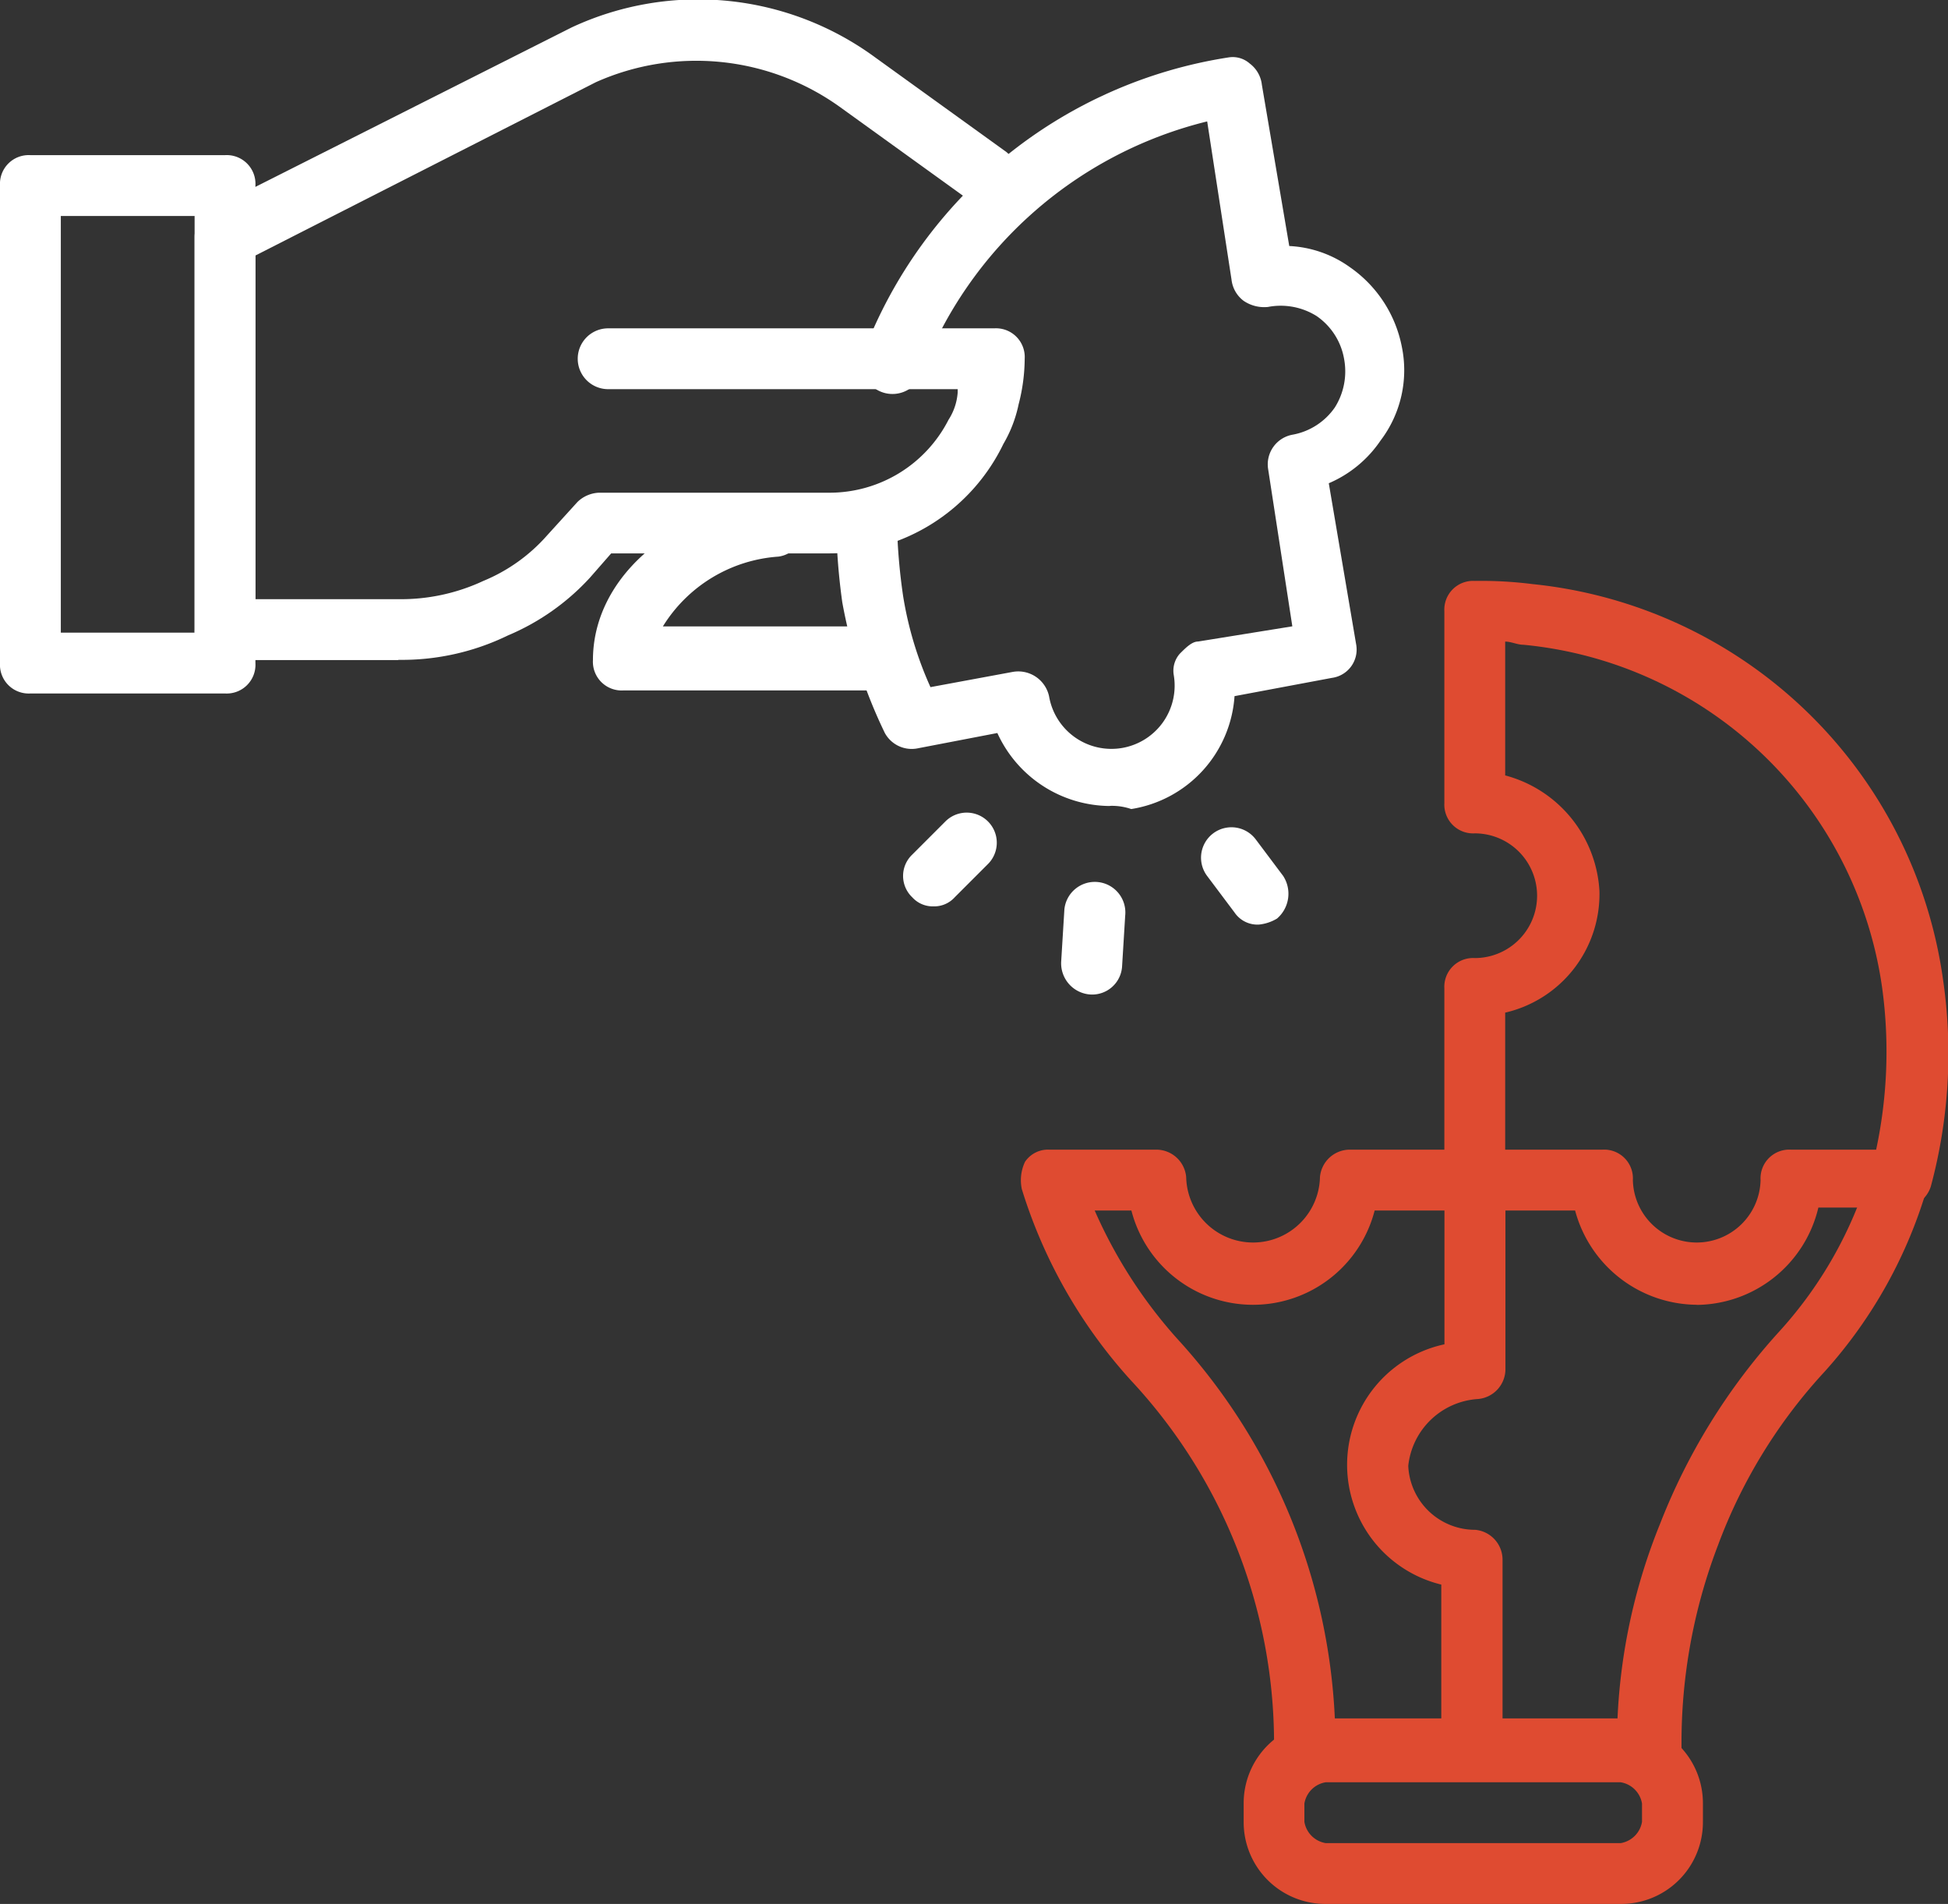
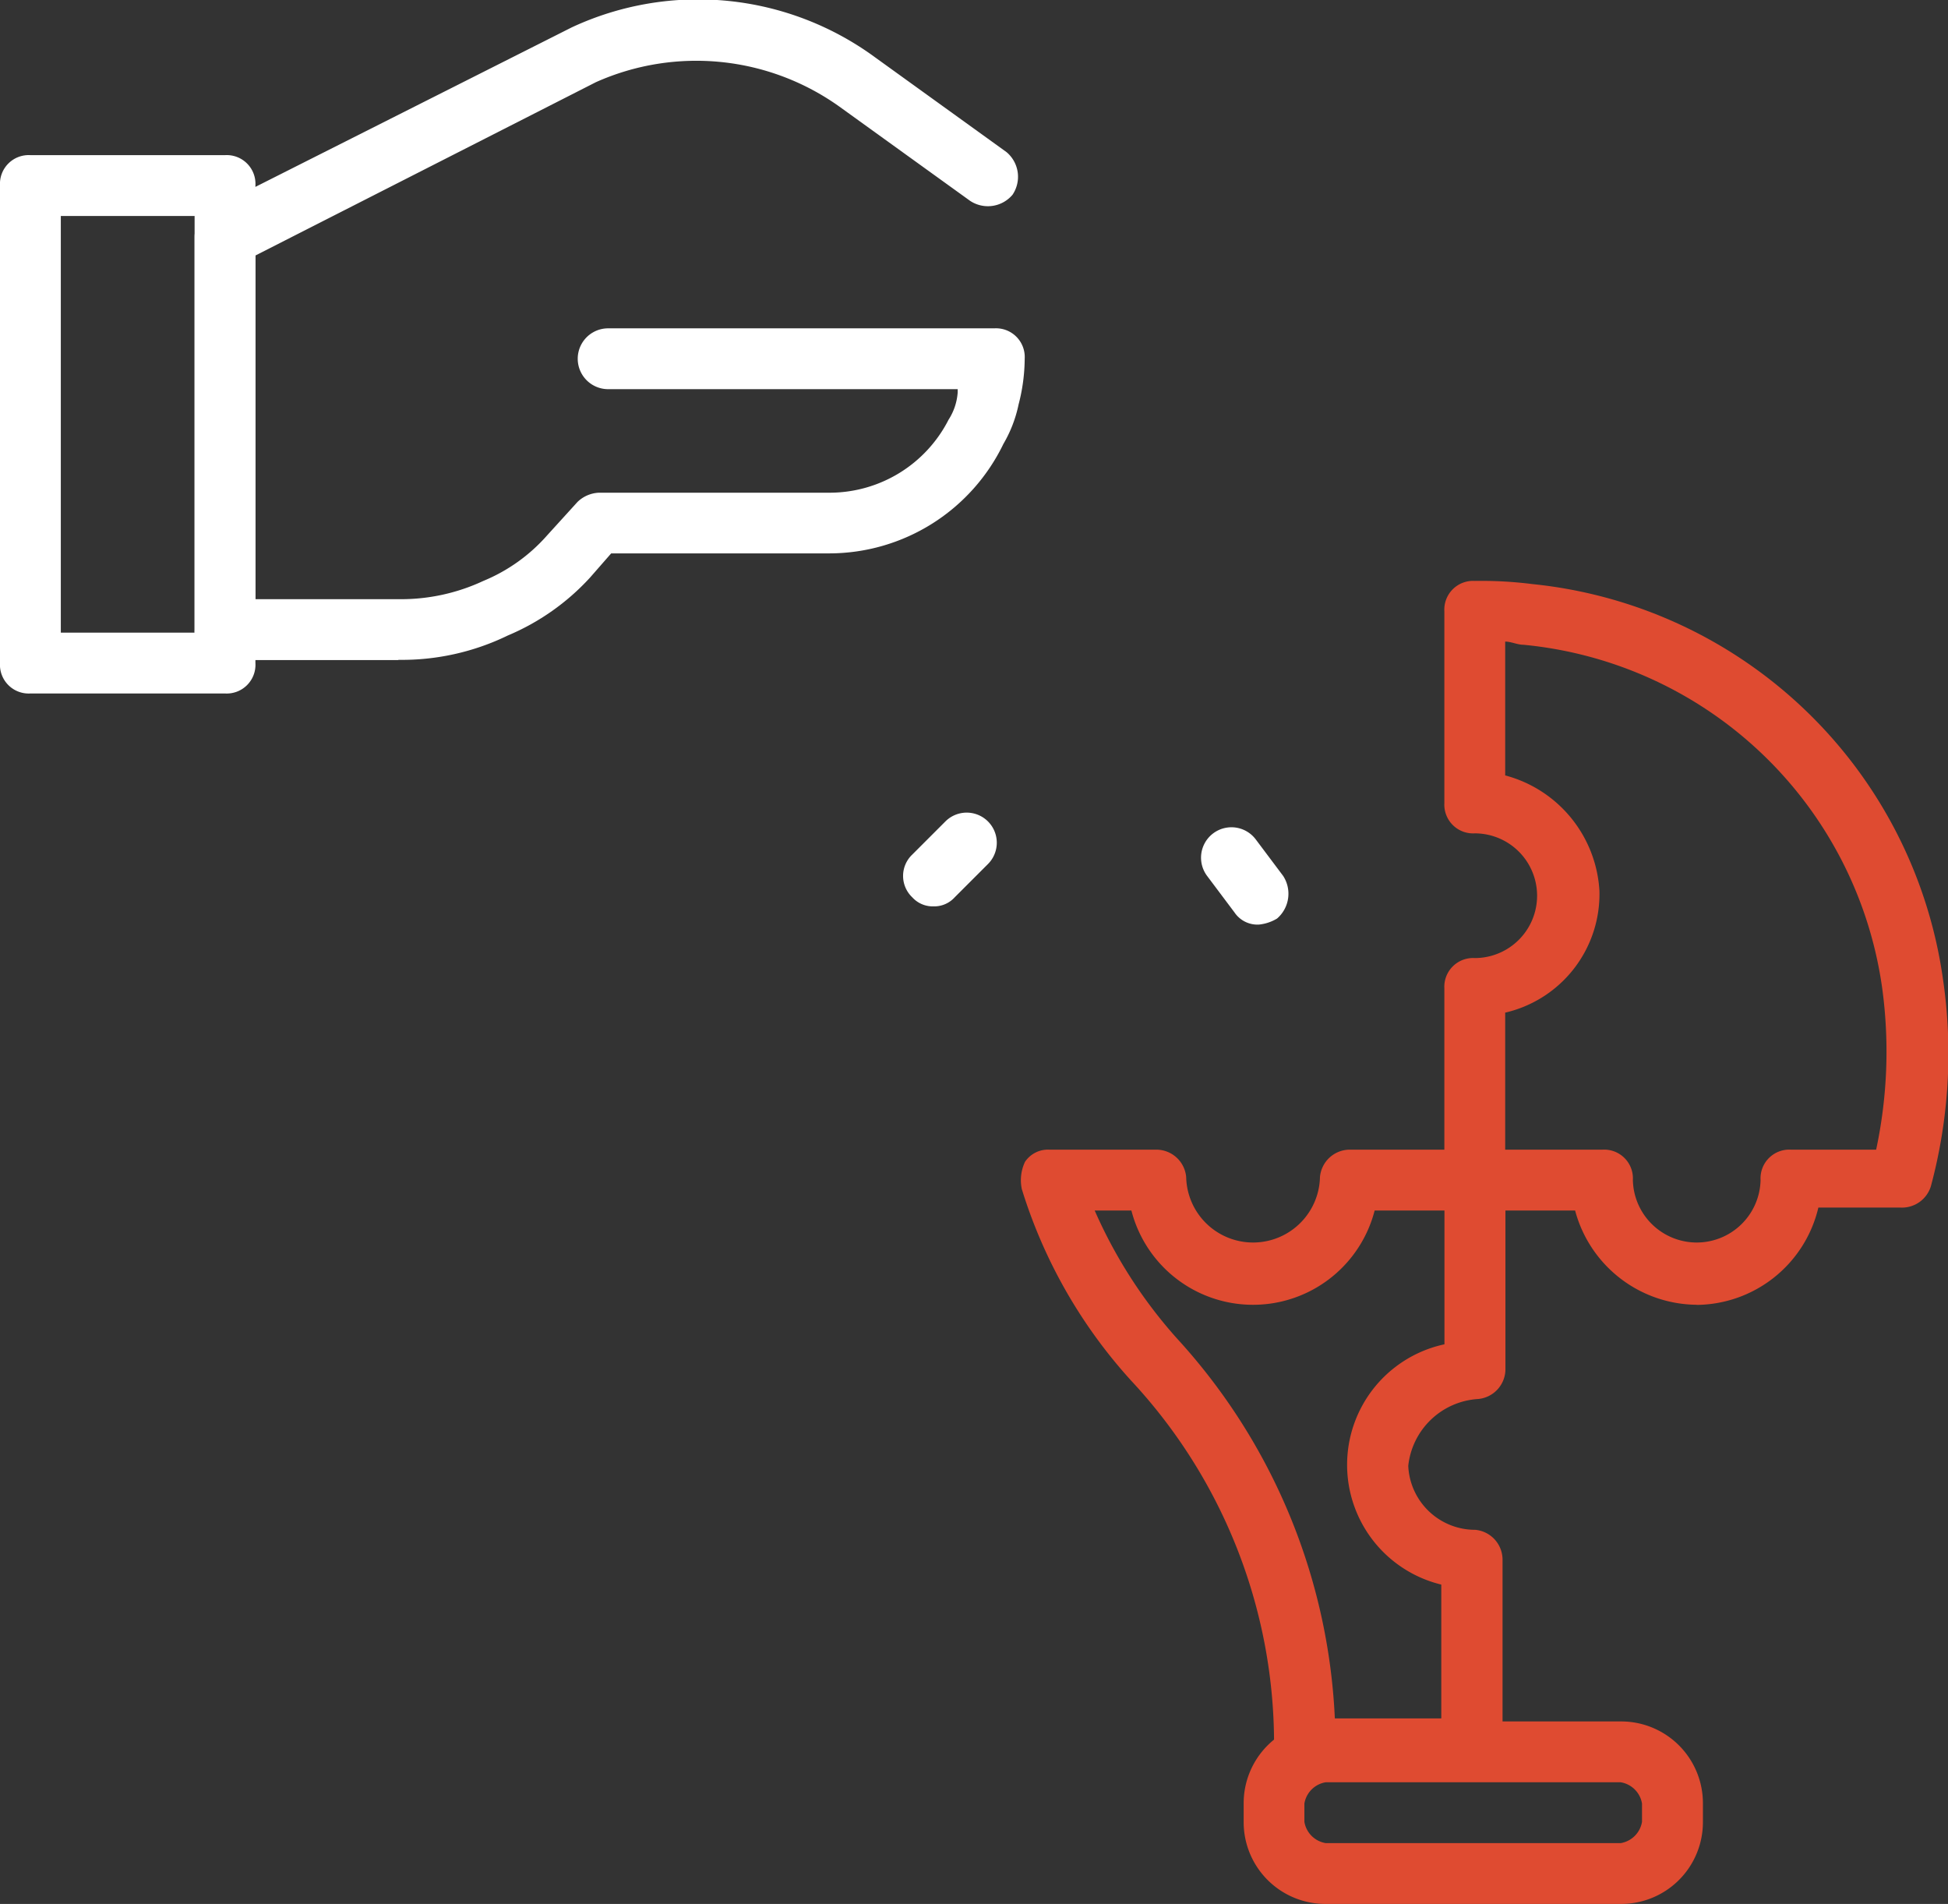
<svg xmlns="http://www.w3.org/2000/svg" width="61.402" height="60" viewBox="0 0 61.402 60">
  <rect x="0" y="0" width="61.402" height="60" fill="#333333" stroke="none" />
  <g id="icons" transform="translate(-1 -1.699)">
    <g id="Group_137739" data-name="Group 137739" transform="translate(1 1.699)">
      <g id="Group_137727" data-name="Group 137727">
        <g id="Group_137725" data-name="Group 137725">
          <g id="Group_137723" data-name="Group 137723" transform="translate(6.134)">
            <path id="Path_362187" data-name="Path 362187" d="M13.822,22.5H8.358A.906.906,0,0,1,7.4,21.54V9.176a1.007,1.007,0,0,1,.479-.863L19.285,2.563a9.436,9.436,0,0,1,9.585.958l4.121,2.971a1.014,1.014,0,0,1,.192,1.342,1.014,1.014,0,0,1-1.342.192L27.719,5.055a7.763,7.763,0,0,0-7.668-.767L9.317,9.751V20.581h4.5a6.123,6.123,0,0,0,2.684-.575,5.435,5.435,0,0,0,2.013-1.438l.958-1.054a1.035,1.035,0,0,1,.671-.288h7.284a4.21,4.21,0,0,0,3.738-2.3,1.819,1.819,0,0,0,.288-.863v-.1H20.435a.958.958,0,0,1,0-1.917H32.607a.906.906,0,0,1,.958.958,5.8,5.8,0,0,1-.192,1.438,4.106,4.106,0,0,1-.479,1.246,6.1,6.1,0,0,1-5.463,3.45h-6.9l-.671.767a7.4,7.4,0,0,1-2.588,1.821,7.637,7.637,0,0,1-3.45.767Z" transform="translate(-7.4 -1.699)" fill="#fff" />
          </g>
          <g id="Group_137724" data-name="Group 137724" transform="translate(0 4.889)">
            <path id="Path_362188" data-name="Path 362188" d="M8.093,23.765H1.958A.906.906,0,0,1,1,22.806V7.758A.906.906,0,0,1,1.958,6.8H8.093a.906.906,0,0,1,.958.958V22.806A.906.906,0,0,1,8.093,23.765ZM2.917,21.848H7.134V8.717H2.917Z" transform="translate(-1 -6.8)" fill="#fff" />
          </g>
        </g>
        <g id="Group_137726" data-name="Group 137726" transform="translate(18.69 15.705)">
-           <path id="Path_362189" data-name="Path 362189" d="M29.509,24.138H21.458a.906.906,0,0,1-.958-.958c0-2.492,2.3-4.6,5.559-5.08a.853.853,0,0,1,1.054.767.9.9,0,0,1-.767,1.054,4.656,4.656,0,0,0-3.642,2.2h6.9a.906.906,0,0,1,.958.958A1.064,1.064,0,0,1,29.509,24.138Z" transform="translate(-20.5 -18.085)" fill="#fff" />
-         </g>
+           </g>
      </g>
      <g id="Group_137728" data-name="Group 137728" transform="translate(28.466 25.592)">
        <path id="Path_362190" data-name="Path 362190" d="M31.658,31.371a.87.87,0,0,1-.671-.288.927.927,0,0,1,0-1.342l1.054-1.054a.949.949,0,0,1,1.342,1.342l-1.054,1.054A.87.87,0,0,1,31.658,31.371Z" transform="translate(-30.7 -28.4)" fill="#fff" />
      </g>
      <g id="Group_137729" data-name="Group 137729" transform="translate(33.45 27.781)">
-         <path id="Path_362191" data-name="Path 362191" d="M36.858,34.246a.985.985,0,0,1-.958-1.054l.1-1.629a.963.963,0,0,1,1.917.192l-.1,1.629A.946.946,0,0,1,36.858,34.246Z" transform="translate(-35.9 -30.685)" fill="#fff" />
-       </g>
+         </g>
      <g id="Group_137730" data-name="Group 137730" transform="translate(37.883 26.095)">
        <path id="Path_362192" data-name="Path 362192" d="M42.322,31.968a.872.872,0,0,1-.767-.383l-.863-1.15a.958.958,0,1,1,1.534-1.15l.863,1.15a1.031,1.031,0,0,1-.192,1.342A1.362,1.362,0,0,1,42.322,31.968Z" transform="translate(-40.526 -28.926)" fill="#fff" />
      </g>
      <g id="Group_137732" data-name="Group 137732" transform="translate(26.357 1.822)">
        <g id="Group_137731" data-name="Group 137731">
-           <path id="Path_362193" data-name="Path 362193" d="M37.126,27.178a3.924,3.924,0,0,1-3.546-2.3l-2.492.479a.964.964,0,0,1-1.054-.479,15.971,15.971,0,0,1-1.342-4.121,20.178,20.178,0,0,1-.192-2.4.958.958,0,1,1,1.917,0,18.714,18.714,0,0,0,.192,2.2,11.3,11.3,0,0,0,.863,2.875l2.588-.479a.994.994,0,0,1,1.15.767,1.993,1.993,0,0,0,3.93-.671.809.809,0,0,1,.192-.671c.192-.192.383-.383.575-.383l2.971-.479-.767-4.984a.95.95,0,0,1,.767-1.054,2.069,2.069,0,0,0,1.342-.863,2.131,2.131,0,0,0,.288-1.534,2.069,2.069,0,0,0-.863-1.342,2.131,2.131,0,0,0-1.534-.288,1.152,1.152,0,0,1-.767-.192.97.97,0,0,1-.383-.671l-.767-4.984a12.96,12.96,0,0,0-9.009,7.955.97.97,0,1,1-1.821-.671,14.716,14.716,0,0,1,11.5-9.3.809.809,0,0,1,.671.192.97.97,0,0,1,.383.671l.863,5.08a3.567,3.567,0,0,1,1.917.671,3.975,3.975,0,0,1,1.629,2.492,3.666,3.666,0,0,1-.671,2.971,3.744,3.744,0,0,1-1.629,1.342l.863,5.08a.9.9,0,0,1-.767,1.054l-3.067.575A3.867,3.867,0,0,1,37.8,27.274a1.871,1.871,0,0,0-.671-.1Z" transform="translate(-28.5 -3.6)" fill="#fff" />
-         </g>
+           </g>
      </g>
      <g id="Group_137733" data-name="Group 137733" transform="translate(45.527 18.307)">
        <path id="Path_362194" data-name="Path 362194" d="M56.455,43.611a4,4,0,0,1-3.834-2.971H49.458a.906.906,0,0,1-.958-.958V33.643a.906.906,0,0,1,.958-.958,1.965,1.965,0,1,0,0-3.93A.906.906,0,0,1,48.5,27.8V21.758a.906.906,0,0,1,.958-.958,12.875,12.875,0,0,1,1.821.1,14.553,14.553,0,0,1,12.939,12.46,16.106,16.106,0,0,1-.383,6.517.952.952,0,0,1-.958.671H60.289a3.978,3.978,0,0,1-3.834,3.067Zm-6.038-4.888h3.067a.906.906,0,0,1,.958.958,2.013,2.013,0,0,0,4.025,0,.906.906,0,0,1,.958-.958H62.11a14.8,14.8,0,0,0,.192-5.08,12.627,12.627,0,0,0-11.31-10.831c-.192,0-.383-.1-.575-.1v4.217a4,4,0,0,1,2.971,3.642,3.835,3.835,0,0,1-2.971,3.834Z" transform="translate(-48.5 -20.8)" fill="#df4b31" />
      </g>
      <g id="Group_137735" data-name="Group 137735" transform="translate(45.527 36.212)">
        <g id="Group_137734" data-name="Group 137734">
-           <path id="Path_362195" data-name="Path 362195" d="M54.922,59.339H49.458a.958.958,0,0,1,0-1.917h4.5a18.463,18.463,0,0,1,1.342-6.134,19.55,19.55,0,0,1,3.738-6.038,13.021,13.021,0,0,0,2.875-5.08.942.942,0,1,1,1.821.479A14.893,14.893,0,0,1,60.481,46.5a16.538,16.538,0,0,0-3.355,5.463,17.393,17.393,0,0,0-1.15,6.422A1.045,1.045,0,0,1,54.922,59.339Z" transform="translate(-48.5 -39.481)" fill="#df4b31" />
-         </g>
+           </g>
      </g>
      <g id="Group_137736" data-name="Group 137736" transform="translate(32.164 36.23)">
        <path id="Path_362196" data-name="Path 362196" d="M48.783,59.34H43.512a.906.906,0,0,1-.958-.958V58.19a16.767,16.767,0,0,0-4.5-11.406,15.957,15.957,0,0,1-3.45-6.038,1.353,1.353,0,0,1,.1-.863.872.872,0,0,1,.767-.383h3.355a.946.946,0,0,1,.958.863,2.109,2.109,0,0,0,4.217,0,.946.946,0,0,1,.958-.863h3.93a.906.906,0,0,1,.958.958V46.4a.946.946,0,0,1-.863.958,2.36,2.36,0,0,0-2.2,2.109,2.11,2.11,0,0,0,2.109,2.013.946.946,0,0,1,.863.958v5.942A.906.906,0,0,1,48.783,59.34ZM44.47,57.423h3.355V53.206a3.884,3.884,0,0,1,.1-7.572V41.417h-2.2a3.959,3.959,0,0,1-7.668,0H36.9a15.155,15.155,0,0,0,2.588,4.026A19,19,0,0,1,44.47,57.423Z" transform="translate(-34.559 -39.5)" fill="#df4b31" />
      </g>
      <g id="Group_137737" data-name="Group 137737" transform="translate(39.201 54.249)">
        <path id="Path_362197" data-name="Path 362197" d="M53.785,64.051h-9.3A2.577,2.577,0,0,1,41.9,61.463v-.575A2.577,2.577,0,0,1,44.488,58.3h9.3a2.577,2.577,0,0,1,2.588,2.588v.575A2.577,2.577,0,0,1,53.785,64.051Zm-9.3-3.834a.814.814,0,0,0-.671.671v.575a.814.814,0,0,0,.671.671h9.3a.814.814,0,0,0,.671-.671v-.575a.814.814,0,0,0-.671-.671Z" transform="translate(-41.9 -58.3)" fill="#df4b31" />
      </g>
      <g id="Group_137738" data-name="Group 137738" transform="translate(45.527 54.058)">
        <path id="Path_362198" data-name="Path 362198" d="M49.458,60.113a.906.906,0,0,1-.958-.958v-.1a.958.958,0,1,1,1.917,0v.1A.906.906,0,0,1,49.458,60.113Z" transform="translate(-48.5 -58.1)" fill="#df4b31" />
      </g>
    </g>
  </g>
</svg>